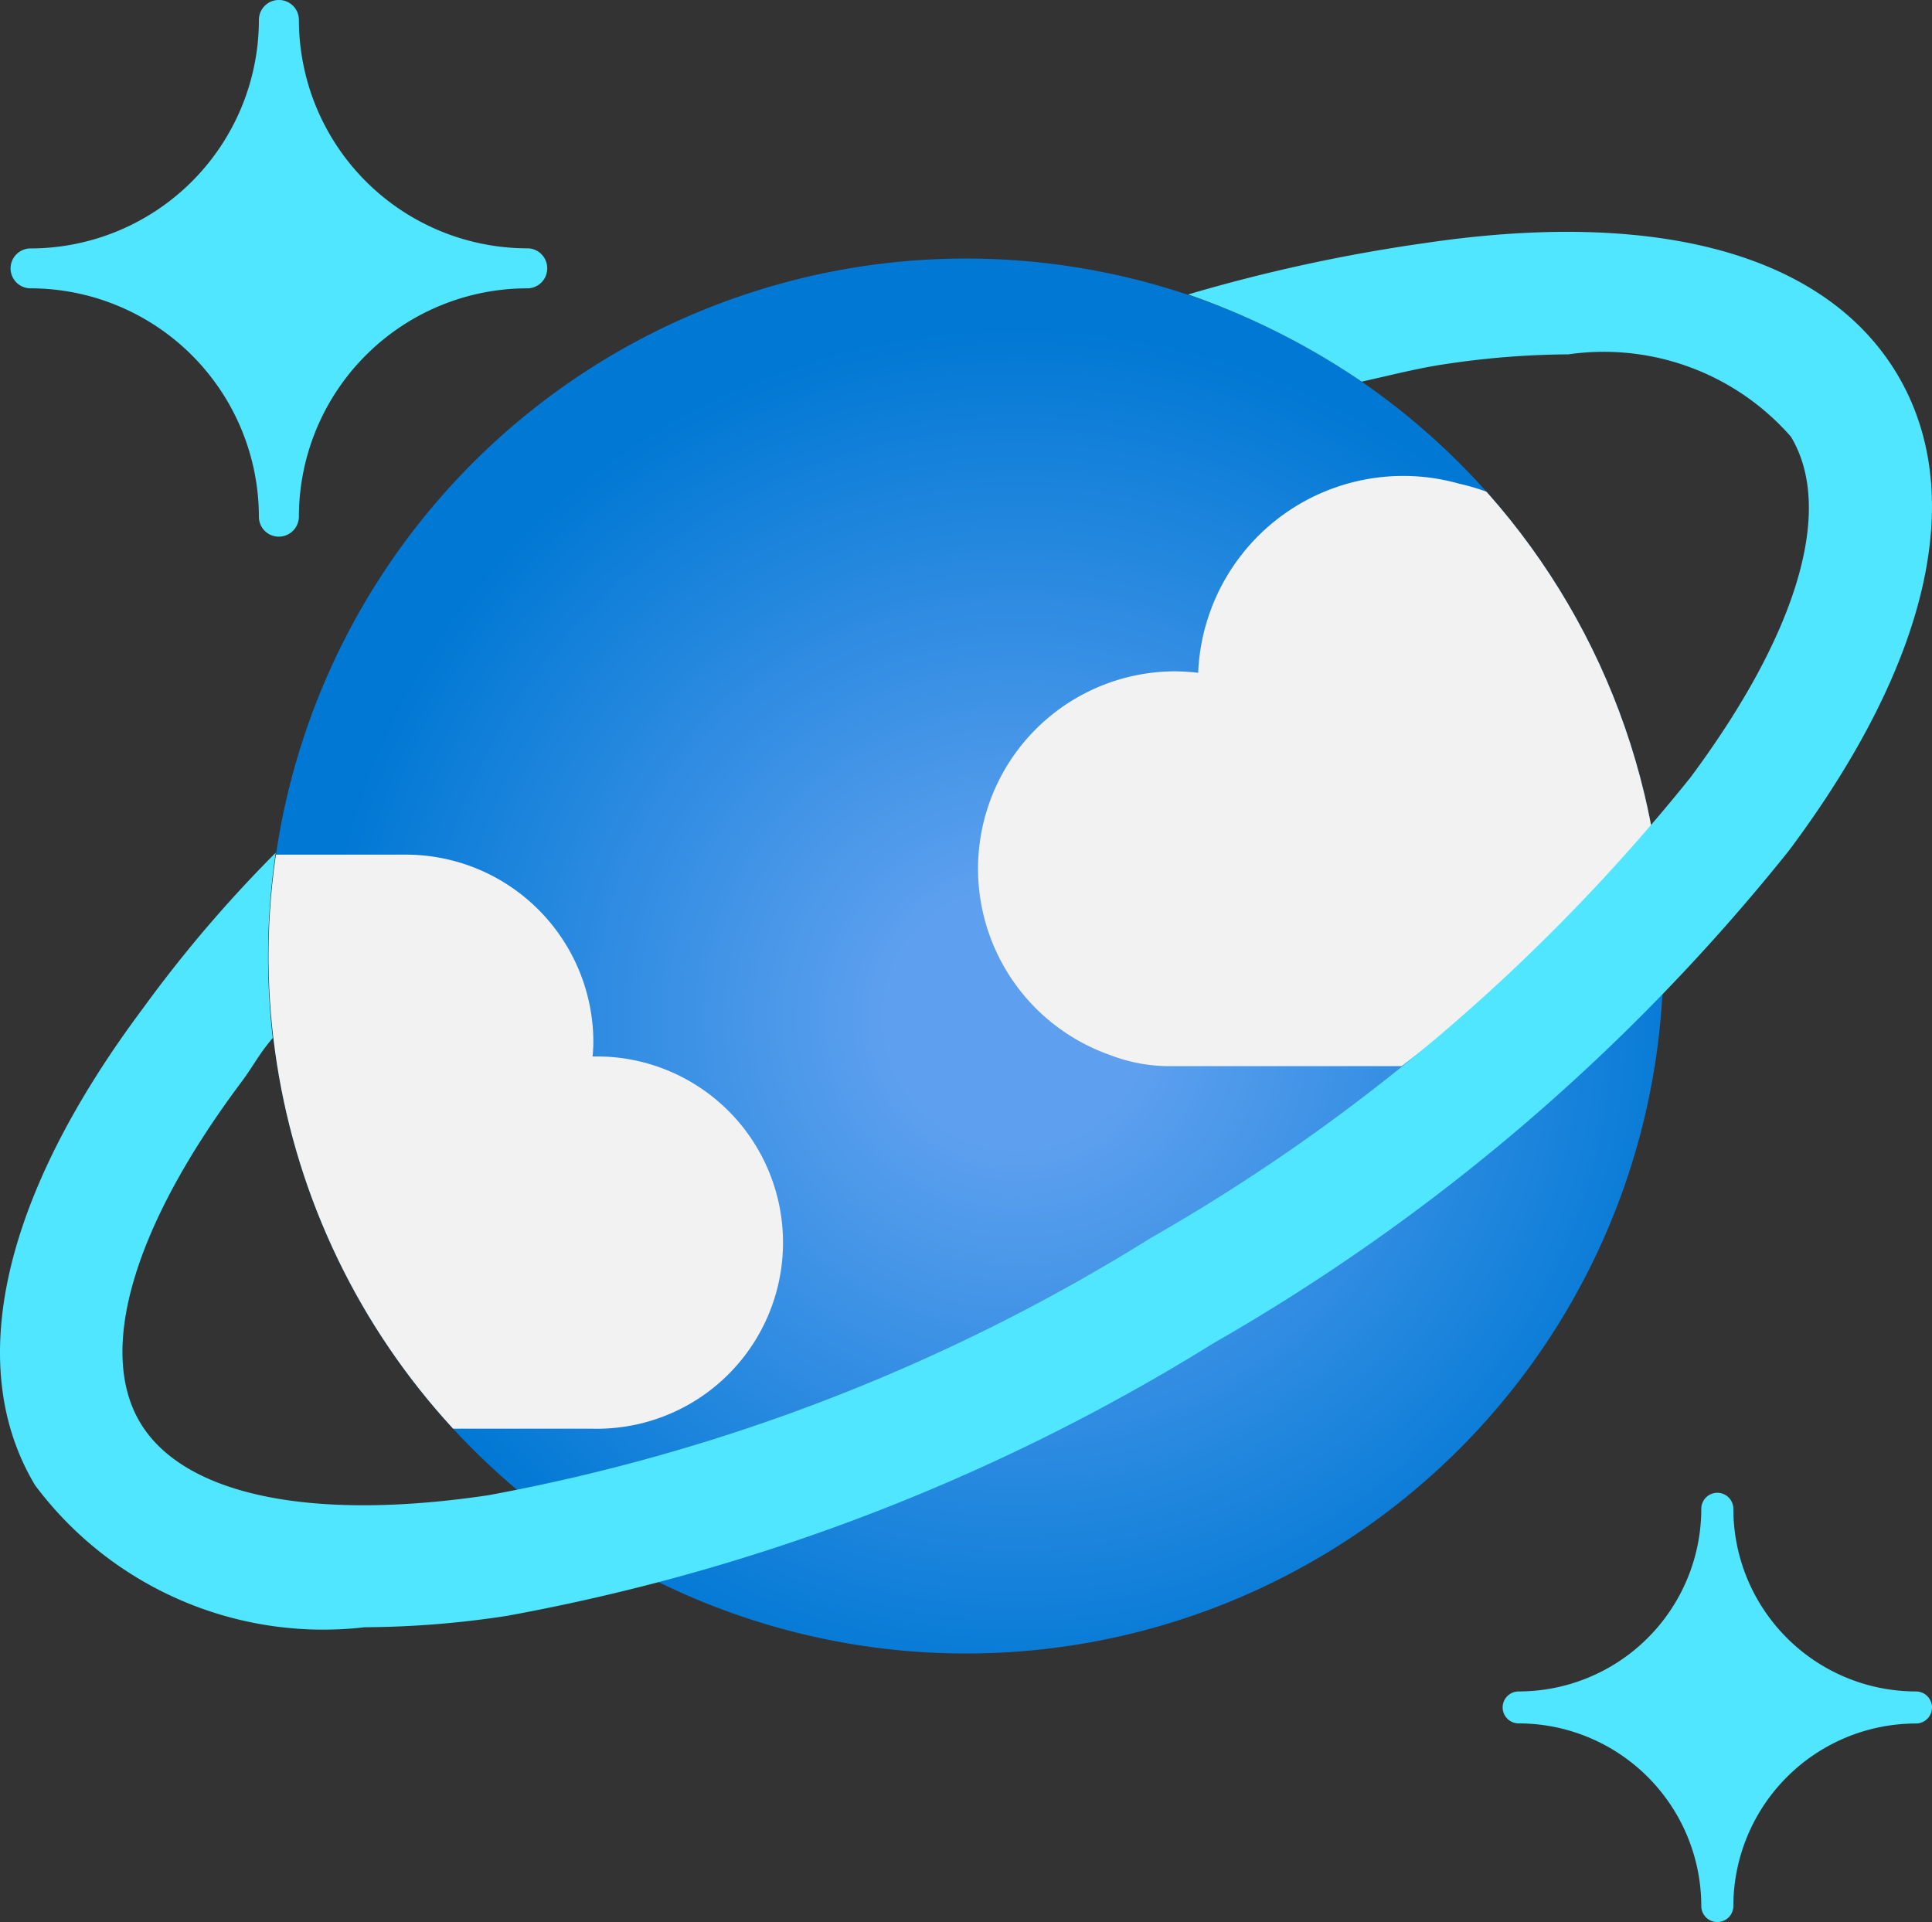
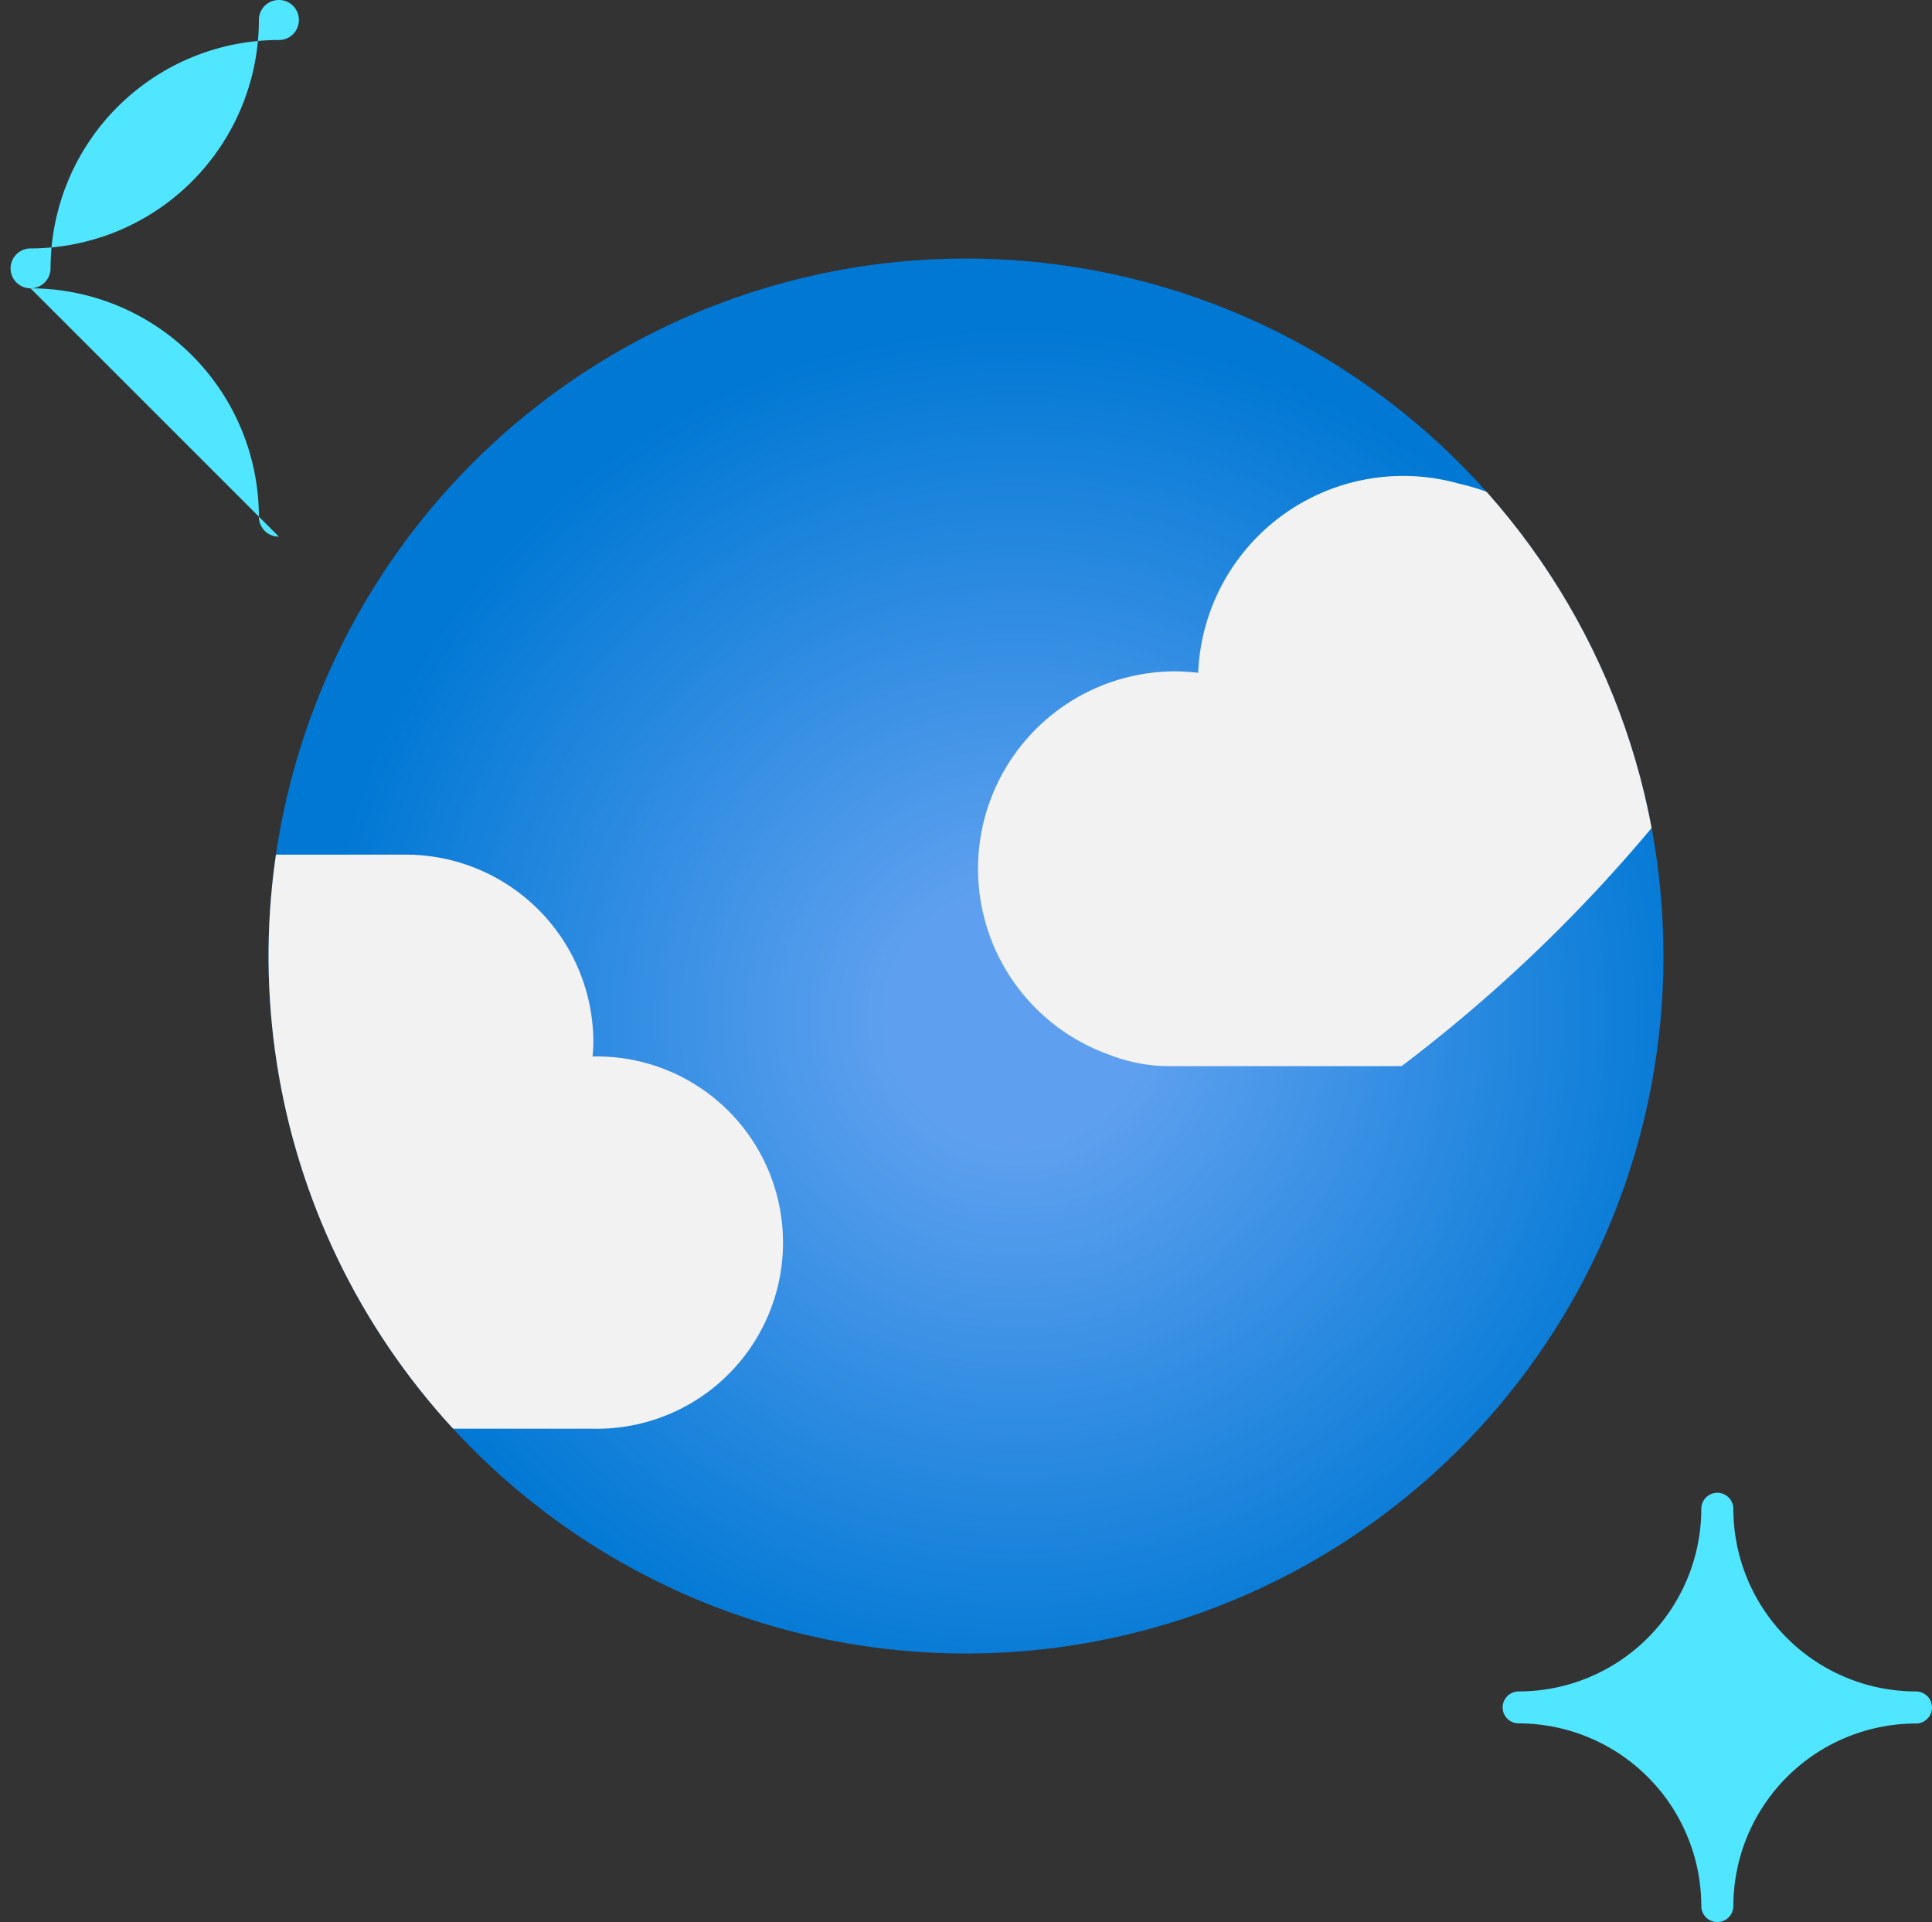
<svg xmlns="http://www.w3.org/2000/svg" xmlns:ns1="http://sodipodi.sourceforge.net/DTD/sodipodi-0.dtd" xmlns:ns2="http://www.inkscape.org/namespaces/inkscape" id="b089cfca-0de1-451c-a1ca-6680ea50cb4f" width="17" height="16.912" viewBox="0 0 17 16.912" version="1.1" ns1:docname="Azure_Cosmos_DB.svg" ns2:version="0.92.3 (2405546, 2018-03-11)">
  <rect x="0" y="0" width="17" height="16.912" fill="#333333" stroke="none" />
  <ns1:namedview pagecolor="#ffffff" bordercolor="#666666" borderopacity="1" objecttolerance="10" gridtolerance="10" guidetolerance="10" ns2:pageopacity="0" ns2:pageshadow="2" ns2:window-width="1920" ns2:window-height="1017" id="namedview11459" showgrid="false" fit-margin-top="0" fit-margin-left="0" fit-margin-right="0" fit-margin-bottom="0" ns2:zoom="48.111111" ns2:cx="8.4999754" ns2:cy="8.456" ns2:window-x="-8" ns2:window-y="-8" ns2:window-maximized="1" ns2:current-layer="b089cfca-0de1-451c-a1ca-6680ea50cb4f" />
  <defs id="defs11436">
    <radialGradient id="b25d0836-964a-4c84-8c20-855f66e8345e" cx="-105.006" cy="-10.409" r="5.954" gradientTransform="matrix(1.036,0,0,1.027,118.239,20.188)" gradientUnits="userSpaceOnUse">
      <stop offset="0.183" stop-color="#5ea0ef" id="stop11428" />
      <stop offset="1" stop-color="#0078d4" id="stop11430" />
    </radialGradient>
    <clipPath id="b36c7f5d-2ef1-4760-8a25-eeb9661f4e47">
      <path d="M 14.969,7.53 A 6.137,6.137 0 1 1 7.574,2.987 6.137,6.137 0 0 1 14.969,7.53 Z" id="path11433" ns2:connector-curvature="0" style="fill:none" />
    </clipPath>
  </defs>
  <title id="title11438">Icon-databases-121</title>
-   <path d="m 2.454,4.722 a 0.175,0.175 0 0 1 -0.176,-0.176 v 0 a 2.012,2.012 0 0 0 -2.009,-2.009 0.176,0.176 0 0 1 -0.176,-0.175 v 0 a 0.176,0.176 0 0 1 0.176,-0.176 2.012,2.012 0 0 0 2.009,-2.01 0.175,0.175 0 0 1 0.176,-0.176 v 0 A 0.175,0.175 0 0 1 2.63,0.176 v 0 a 2.012,2.012 0 0 0 2.009,2.009 0.175,0.175 0 0 1 0.176,0.176 v 0 a 0.175,0.175 0 0 1 -0.176,0.176 v 0 a 2.011,2.011 0 0 0 -2.009,2.009 0.177,0.177 0 0 1 -0.176,0.176 z" id="path11440" ns2:connector-curvature="0" style="fill:#50e6ff" />
+   <path d="m 2.454,4.722 a 0.175,0.175 0 0 1 -0.176,-0.176 v 0 a 2.012,2.012 0 0 0 -2.009,-2.009 0.176,0.176 0 0 1 -0.176,-0.175 v 0 a 0.176,0.176 0 0 1 0.176,-0.176 2.012,2.012 0 0 0 2.009,-2.01 0.175,0.175 0 0 1 0.176,-0.176 v 0 A 0.175,0.175 0 0 1 2.63,0.176 v 0 v 0 a 0.175,0.175 0 0 1 -0.176,0.176 v 0 a 2.011,2.011 0 0 0 -2.009,2.009 0.177,0.177 0 0 1 -0.176,0.176 z" id="path11440" ns2:connector-curvature="0" style="fill:#50e6ff" />
  <path d="m 15.111,16.912 a 0.141,0.141 0 0 1 -0.141,-0.141 v 0 a 1.609,1.609 0 0 0 -1.607,-1.607 0.141,0.141 0 0 1 -0.141,-0.14 v 0 a 0.141,0.141 0 0 1 0.141,-0.141 v 0 a 1.608,1.608 0 0 0 1.607,-1.607 0.141,0.141 0 0 1 0.141,-0.141 v 0 a 0.141,0.141 0 0 1 0.141,0.141 v 0 a 1.608,1.608 0 0 0 1.607,1.607 0.141,0.141 0 1 1 0,0.282 v 0 a 1.609,1.609 0 0 0 -1.607,1.607 0.141,0.141 0 0 1 -0.141,0.14 z" id="path11442" ns2:connector-curvature="0" style="fill:#50e6ff" />
  <g id="g11452" transform="translate(-0.5,-0.544)">
    <path d="M 14.969,7.53 A 6.137,6.137 0 1 1 7.574,2.987 6.137,6.137 0 0 1 14.969,7.53 Z" id="path11444" ns2:connector-curvature="0" style="fill:url(#b25d0836-964a-4c84-8c20-855f66e8345e)" />
    <g clip-path="url(#b36c7f5d-2ef1-4760-8a25-eeb9661f4e47)" id="g11450">
      <path d="M 5.709,13.115 A 1.638,1.638 0 1 0 5.714,9.84 1.307,1.307 0 0 0 5.721,9.7 1.651,1.651 0 0 0 4.06,8.064 H 2.832 a 6.251,6.251 0 0 0 1.595,5.051 z" id="path11446" ns2:connector-curvature="0" style="fill:#f2f2f2" />
      <path d="m 15.045,7.815 c 0,-0.015 0,-0.03 -0.007,-0.044 a 5.978,5.978 0 0 0 -1.406,-2.88 1.825,1.825 0 0 0 -0.289,-0.09 1.806,1.806 0 0 0 -2.3,1.663 2,2 0 0 0 -0.2,-0.013 1.737,1.737 0 0 0 -0.581,3.374 1.451,1.451 0 0 0 0.541,0.1 h 2.03 a 13.453,13.453 0 0 0 2.212,-2.11 z" id="path11448" ns2:connector-curvature="0" style="fill:#f2f2f2" />
    </g>
  </g>
-   <path d="m 16.691,3.288 c -0.629,-1.047 -2.1,-1.455 -4.155,-1.149 a 14.606,14.606 0 0 0 -2.082,0.452 6.456,6.456 0 0 1 1.528,0.767 c 0.241,-0.053 0.483,-0.116 0.715,-0.151 a 7.49,7.49 0 0 1 1.103,-0.089 2.188,2.188 0 0 1 1.959,0.725 v 0 c 0.383,0.638 0.06,1.729 -0.886,3 a 16.723,16.723 0 0 1 -4.749,4.051 16.758,16.758 0 0 1 -5.824,2.262 c -1.564,0.234 -2.682,0 -3.065,-0.636 -0.383,-0.636 -0.06,-1.73 0.886,-2.995 0.117,-0.157 0.146,-0.234 0.279,-0.392 a 6.252,6.252 0 0 1 0.026,-1.63 11.552,11.552 0 0 0 -1.17,1.372 C 0.017,10.532 -0.319,12.022 0.309,13.069 a 3.165,3.165 0 0 0 2.9,1.249 8.434,8.434 0 0 0 1.251,-0.1 17.855,17.855 0 0 0 6.219,-2.4 17.808,17.808 0 0 0 5.061,-4.332 c 1.243,-1.661 1.579,-3.15 0.951,-4.198 z" id="path11454" ns2:connector-curvature="0" style="fill:#50e6ff" />
</svg>